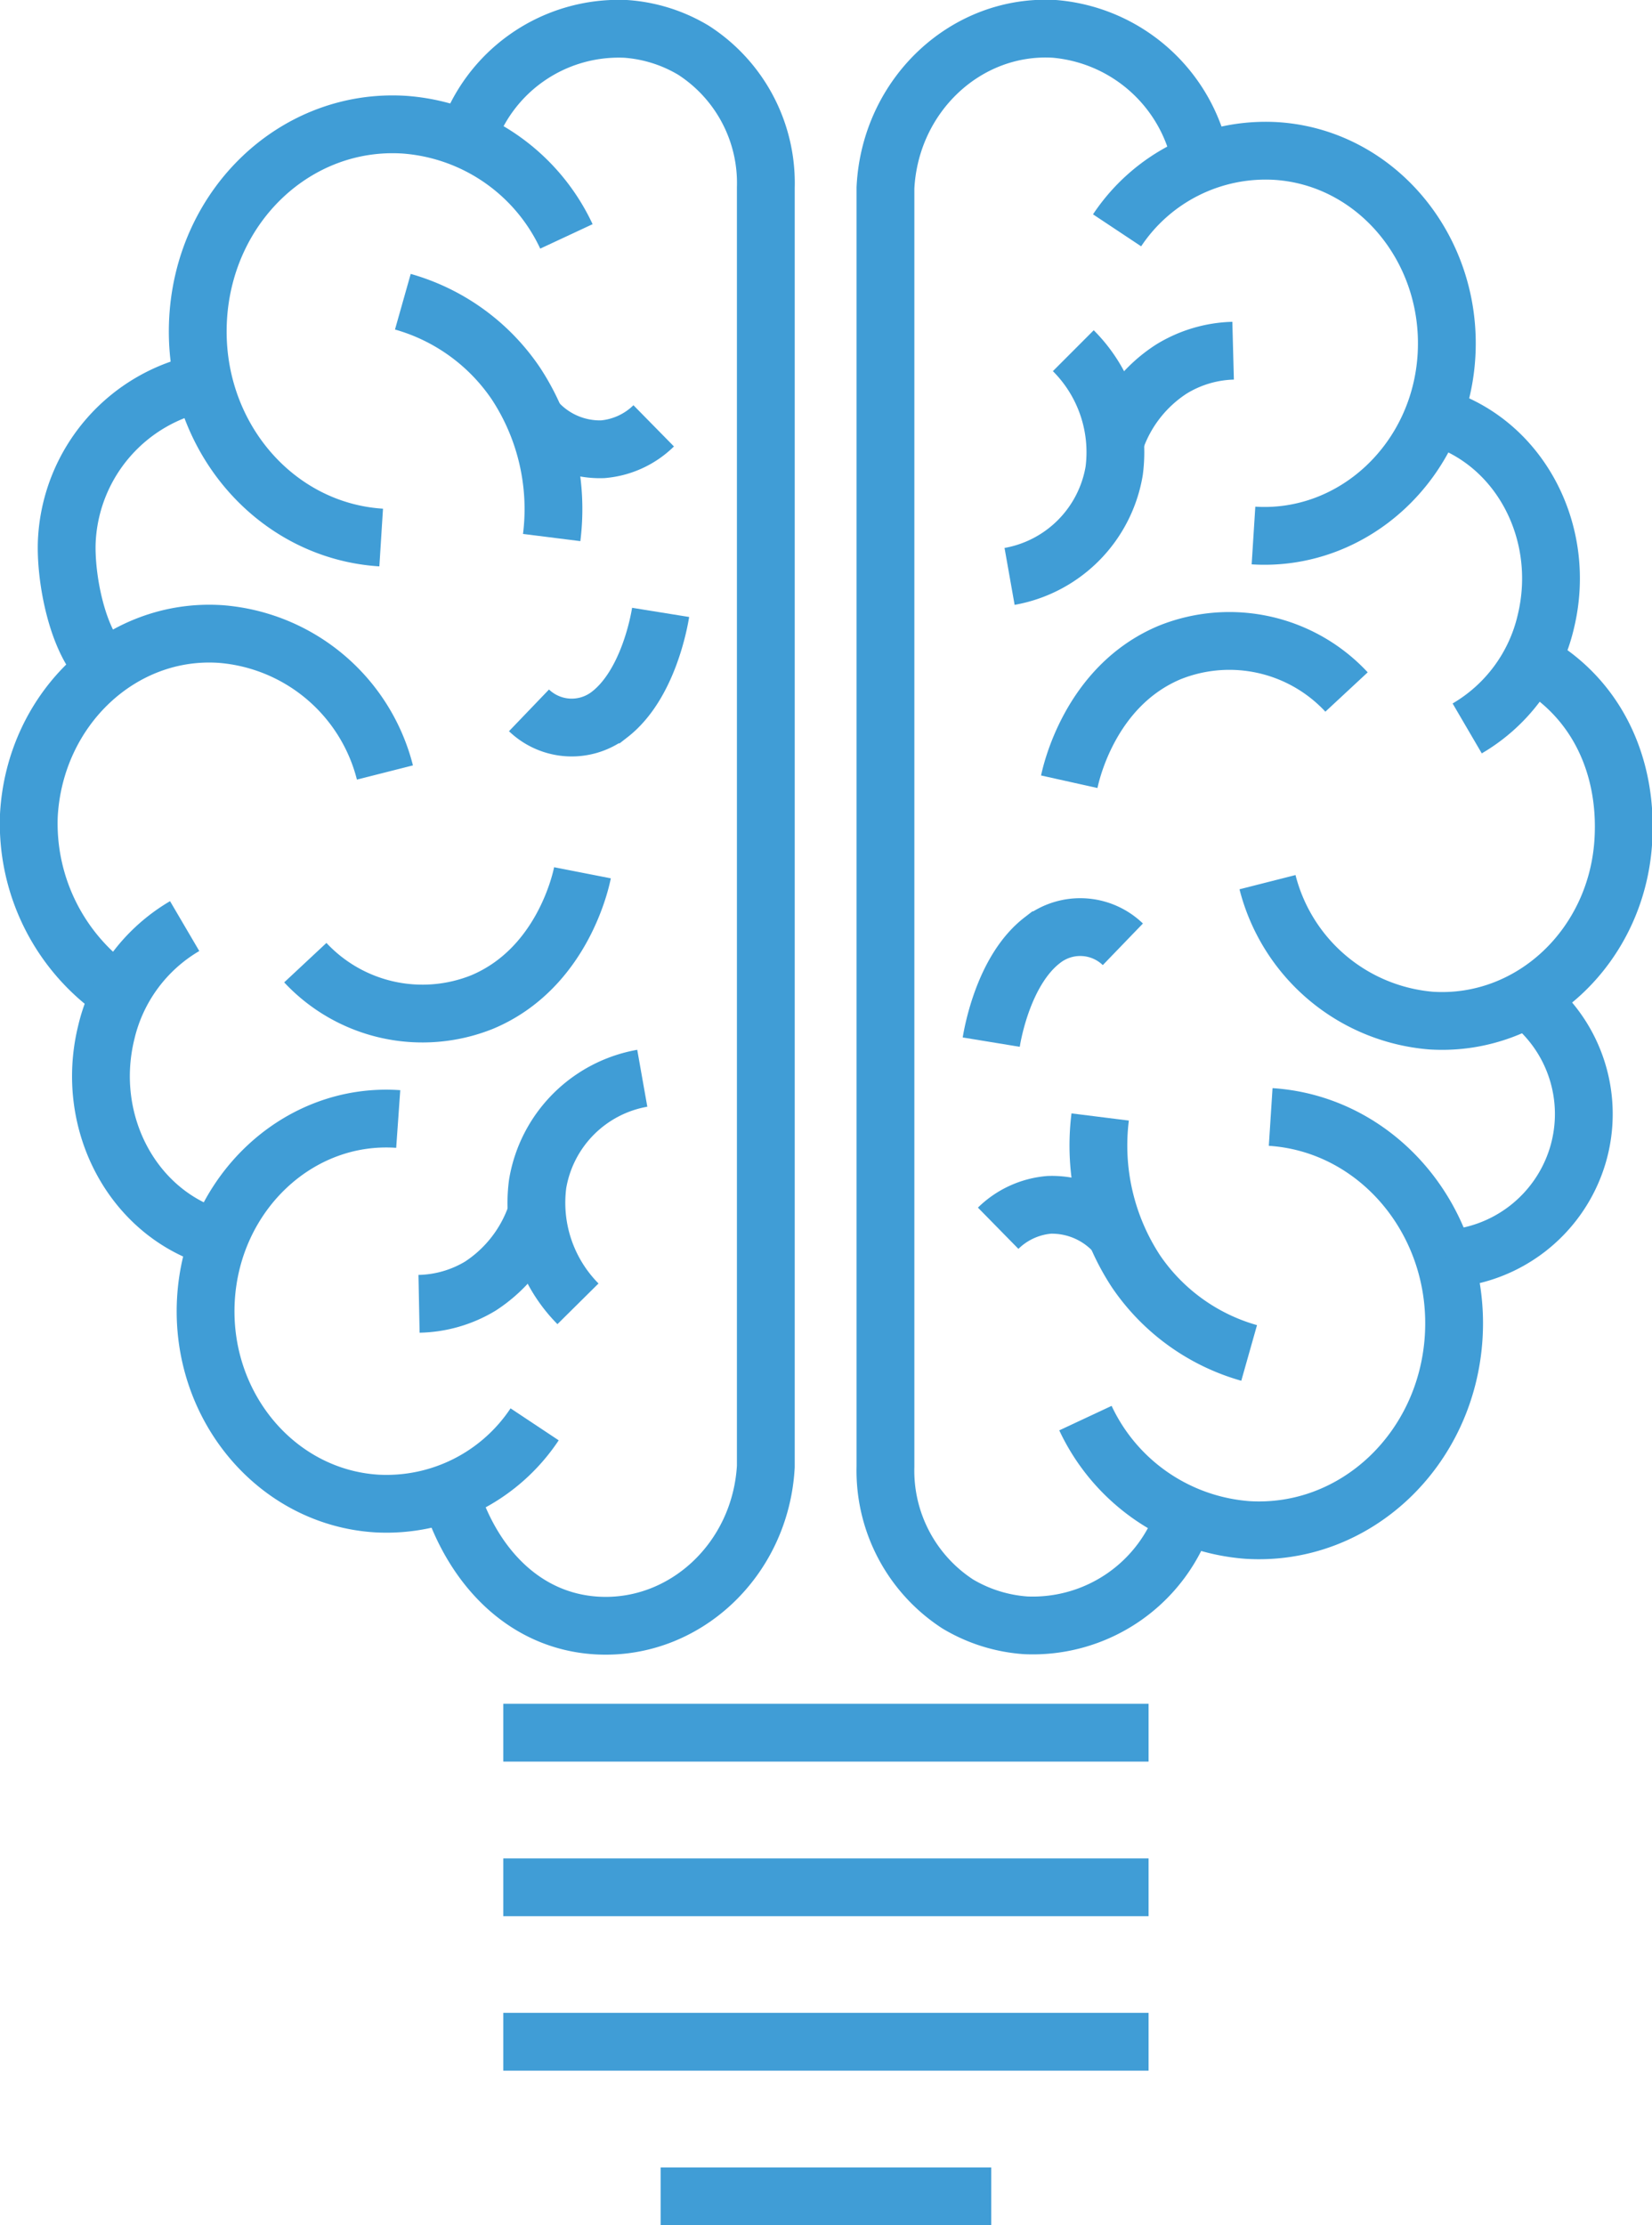
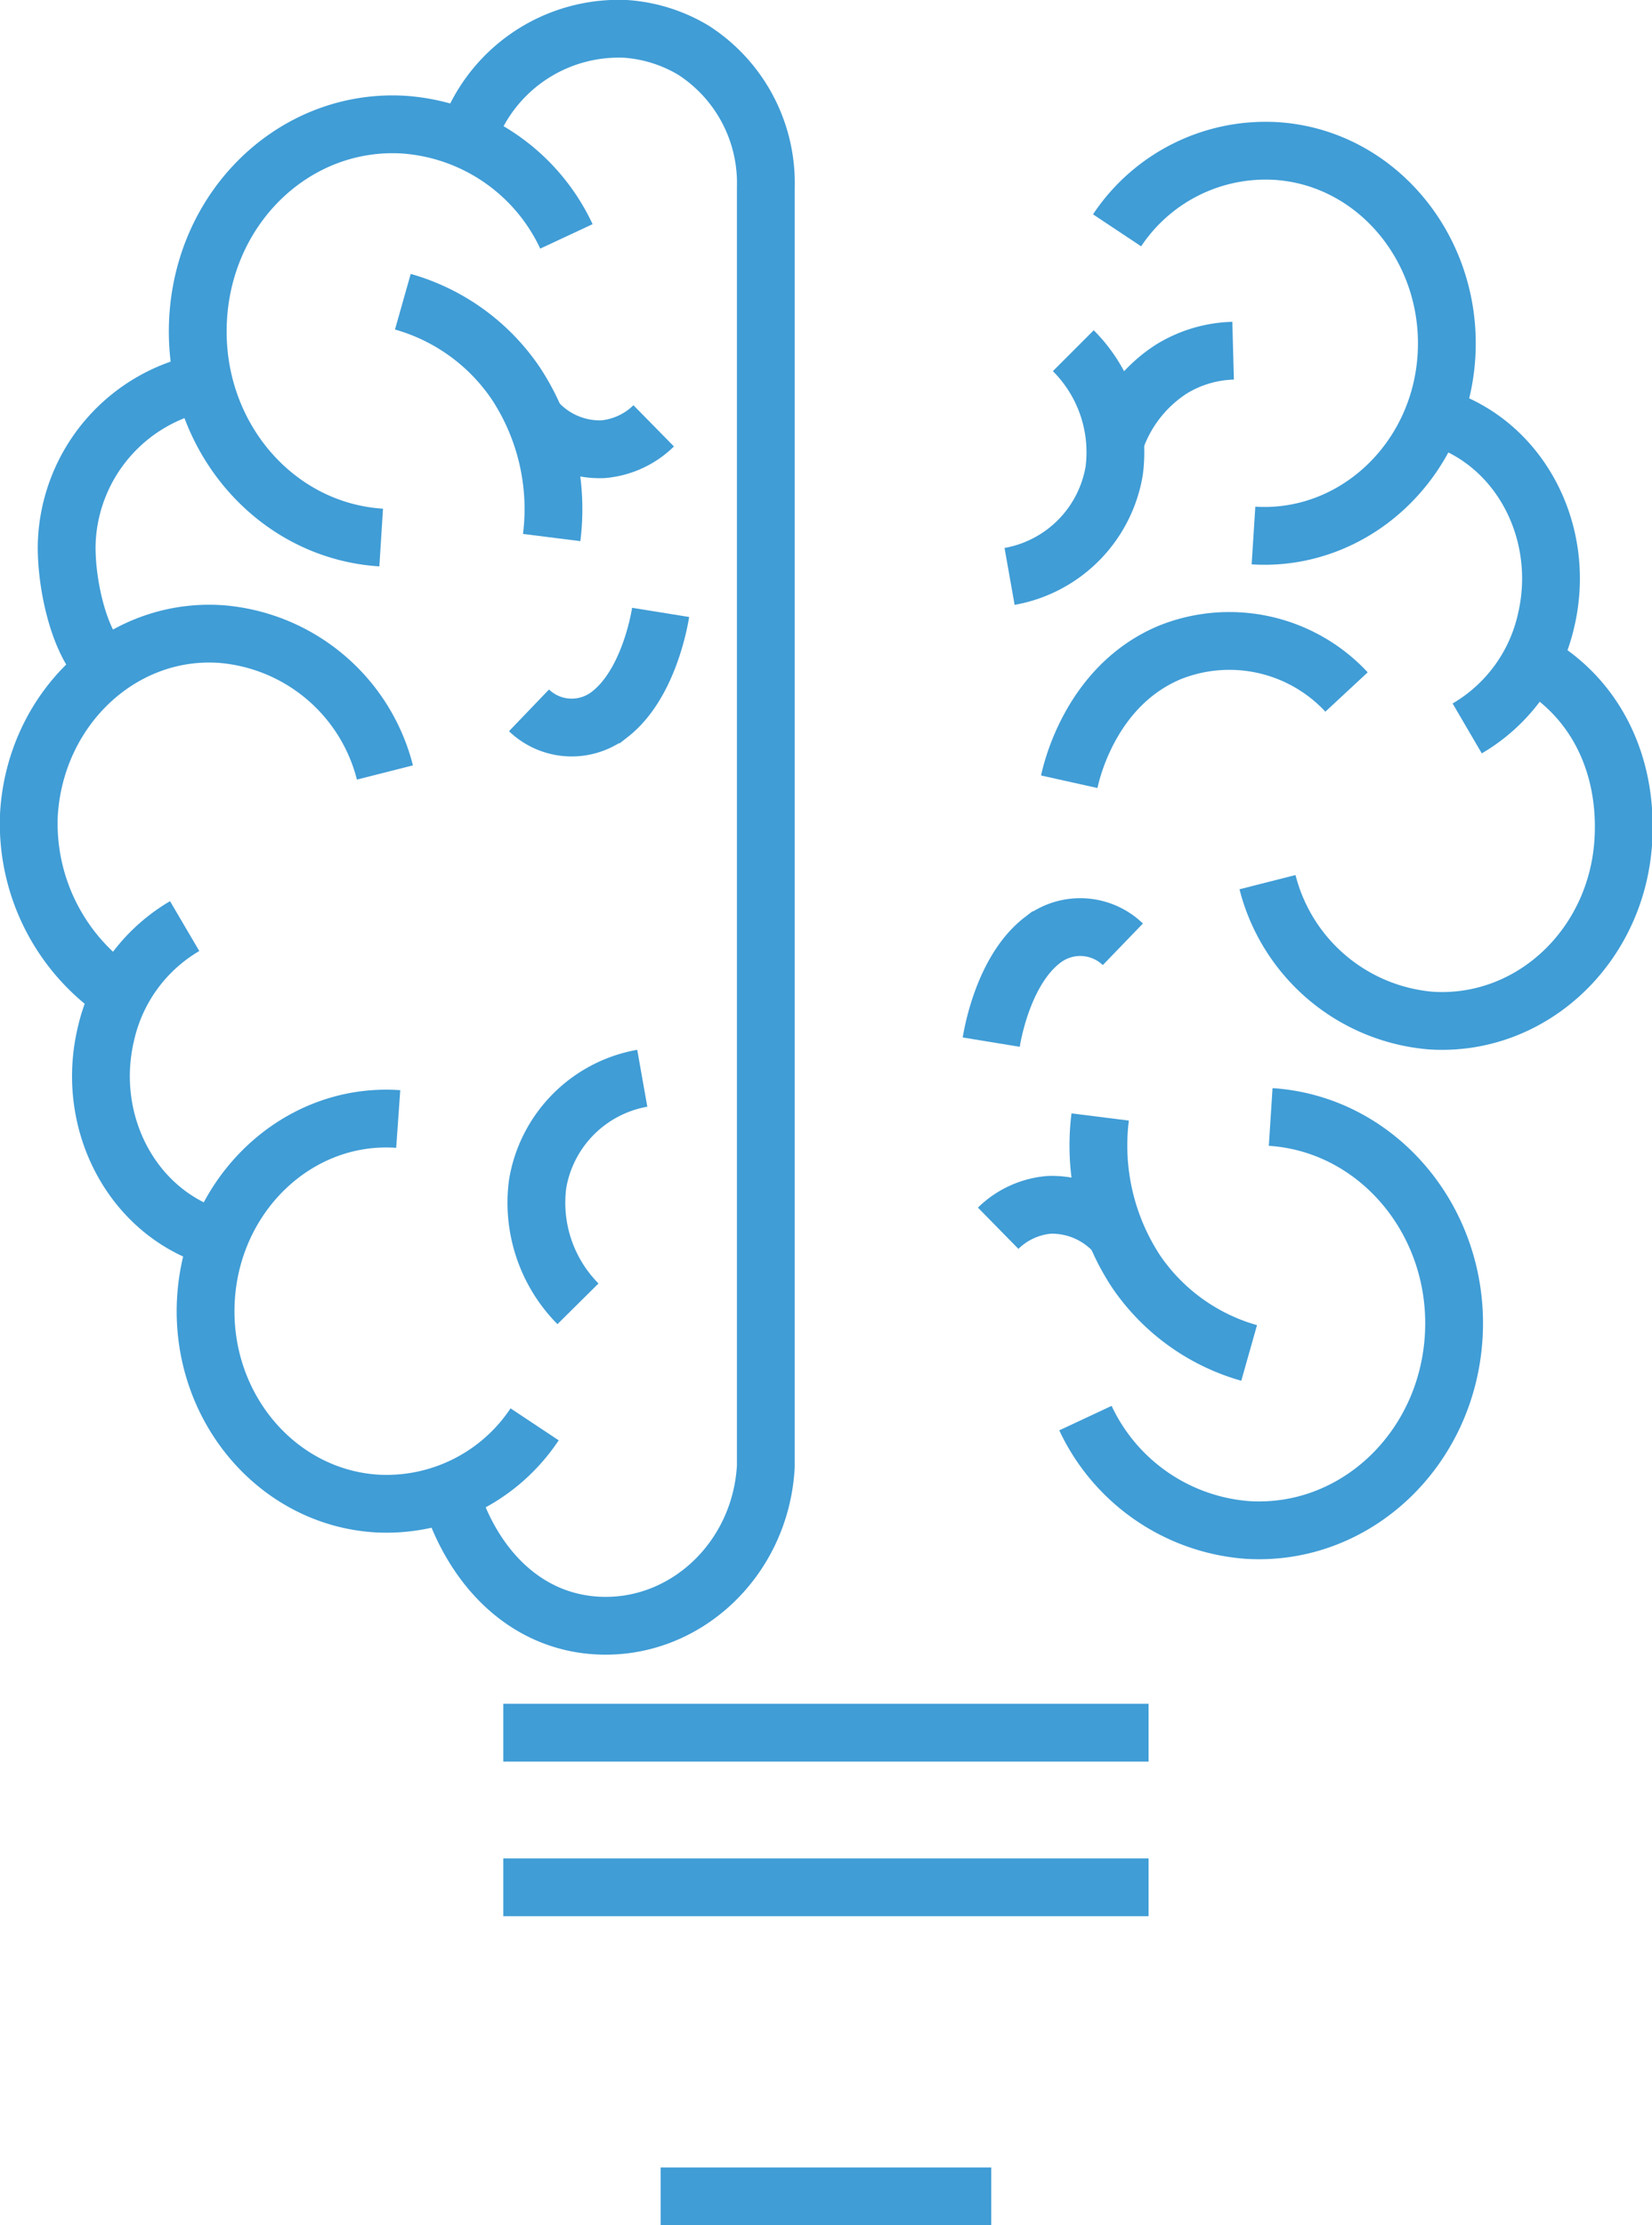
<svg xmlns="http://www.w3.org/2000/svg" id="ëÎÓÈ_1" data-name="ëÎÓÈ 1" viewBox="0 0 114.33 154">
  <defs>
    <style>.cls-1{fill:none;stroke:#409dd6;stroke-miterlimit:10;stroke-width:4px;}</style>
  </defs>
  <path class="cls-1" d="M26.38,37.2C18.94,36.73,13.26,30,13.71,22.06S20.56,8.15,28,8.63a13.46,13.46,0,0,1,11.2,7.73" />
  <path class="cls-1" d="M7.36,46.26c-2-1.63-2.88-6.36-2.73-8.94a11.74,11.74,0,0,1,9.48-10.85" />
  <path class="cls-1" d="M8.33,68.81A14.18,14.18,0,0,1,2,56.39c.42-7.35,6.38-13,13.31-12.51a12.76,12.76,0,0,1,11.33,9.58" />
  <path class="cls-1" d="M15.16,85.74c-5.91-1.61-9.34-8-7.81-14.27a11.6,11.6,0,0,1,5.43-7.38" />
  <path class="cls-1" d="M37,98.57a12.31,12.31,0,0,1-10.94,5.48c-6.94-.44-12.22-6.75-11.81-14.1s6.38-13,13.31-12.51" />
  <path class="cls-1" d="M32.29,9.66A11.06,11.06,0,0,1,43.32,2,10.54,10.54,0,0,1,48,3.48a10.93,10.93,0,0,1,5,9.5v88.51c-.36,6.46-5.65,11.38-11.74,11-5.06-.32-8.65-4.2-10.15-9.23" />
  <path class="cls-1" d="M27.88,20.88a14.06,14.06,0,0,1,7.81,5.64A15.82,15.82,0,0,1,38.18,37.2" />
-   <path class="cls-1" d="M21.13,66.62a11.09,11.09,0,0,0,12.25,2.72c5.56-2.34,6.84-8.48,6.93-8.94" />
  <path class="cls-1" d="M44.45,74.62a8.92,8.92,0,0,0-7.24,7.3A9.94,9.94,0,0,0,40,90.23" />
  <path class="cls-1" d="M45.72,42.38c-.1.62-.87,5-3.52,7.06a4.27,4.27,0,0,1-5.59-.28" />
  <path class="cls-1" d="M45.24,29.47a5.72,5.72,0,0,1-3.53,1.62,5.9,5.9,0,0,1-4.62-2" />
-   <path class="cls-1" d="M37.12,84A9.63,9.63,0,0,1,33.25,89,8.54,8.54,0,0,1,29,90.23" />
  <path class="cls-1" d="M87.94,77.3c7.44.48,13.12,7.26,12.67,15.15s-6.84,13.9-14.29,13.43a13.5,13.5,0,0,1-11.2-7.74" />
  <path class="cls-1" d="M106,45.78c4.53,2.52,6.64,7.24,6.35,12.34-.41,7.35-6.37,12.95-13.31,12.51a12.77,12.77,0,0,1-11.32-9.58" />
  <path class="cls-1" d="M99.16,28.77c5.92,1.61,9.34,8,7.82,14.26a11.59,11.59,0,0,1-5.44,7.38" />
  <path class="cls-1" d="M77.31,15.94a12.34,12.34,0,0,1,11-5.49c6.93.44,12.21,6.76,11.8,14.11S93.68,37.5,86.75,37.06" />
-   <path class="cls-1" d="M82,104.85a11.07,11.07,0,0,1-11,7.63A10.61,10.61,0,0,1,66.28,111a11,11,0,0,1-5-9.51V13C61.6,6.56,66.89,1.63,73,2a11.3,11.3,0,0,1,10.14,9.24" />
  <path class="cls-1" d="M86.45,93.63A14.11,14.11,0,0,1,78.63,88,15.88,15.88,0,0,1,76.14,77.3" />
  <path class="cls-1" d="M93.19,47.89a11.07,11.07,0,0,0-12.25-2.73C75.38,47.5,74.1,53.65,74,54.1" />
  <path class="cls-1" d="M69.87,39.89a8.92,8.92,0,0,0,7.24-7.31,9.93,9.93,0,0,0-2.83-8.31" />
  <path class="cls-1" d="M68.6,72.12c.1-.61.87-5,3.53-7.05a4.25,4.25,0,0,1,5.58.28" />
  <path class="cls-1" d="M69.08,85a5.73,5.73,0,0,1,3.53-1.62,5.91,5.91,0,0,1,4.62,2" />
  <path class="cls-1" d="M77.2,30.47a9.61,9.61,0,0,1,3.87-4.93,8.58,8.58,0,0,1,4.27-1.27" />
  <line class="cls-1" x1="34.83" y1="119.91" x2="79.49" y2="119.91" />
  <line class="cls-1" x1="34.83" y1="130.61" x2="79.49" y2="130.61" />
-   <line class="cls-1" x1="34.83" y1="141.3" x2="79.49" y2="141.3" />
  <line class="cls-1" x1="45.72" y1="152" x2="68.6" y2="152" />
-   <path class="cls-1" d="M105.63,69.11A10,10,0,0,1,109.18,80,10.08,10.08,0,0,1,100,87.13" />
</svg>